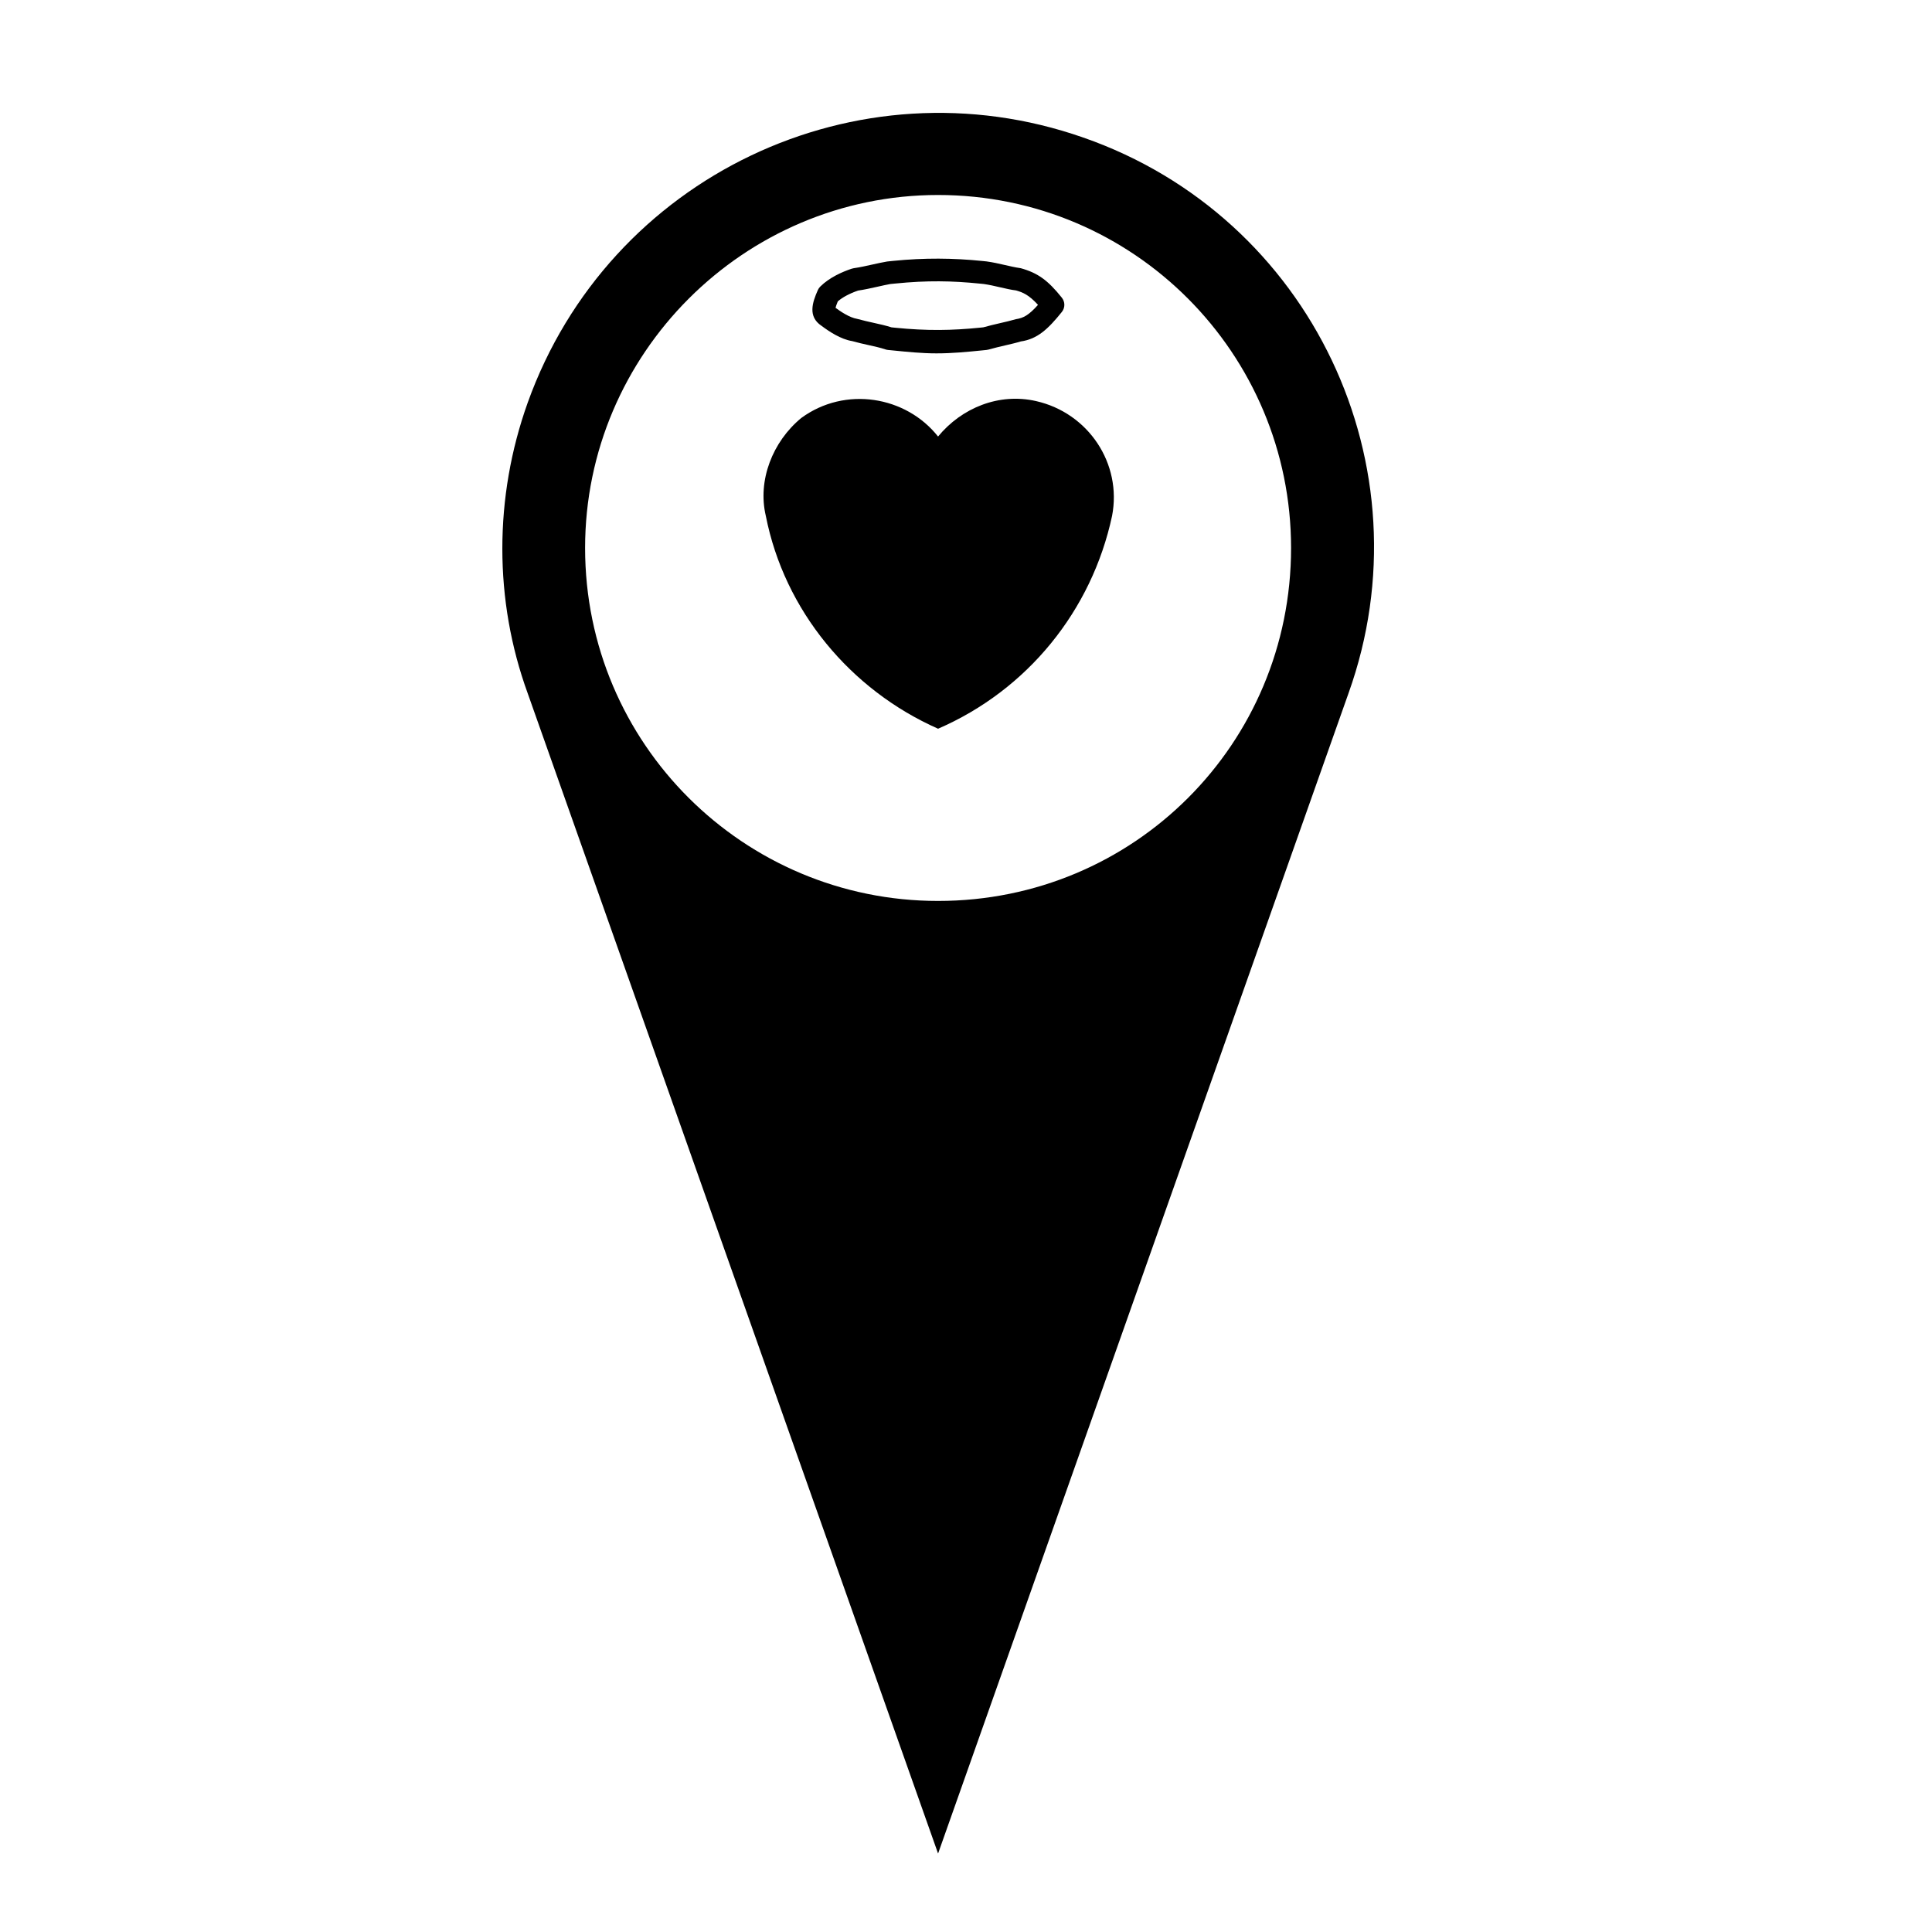
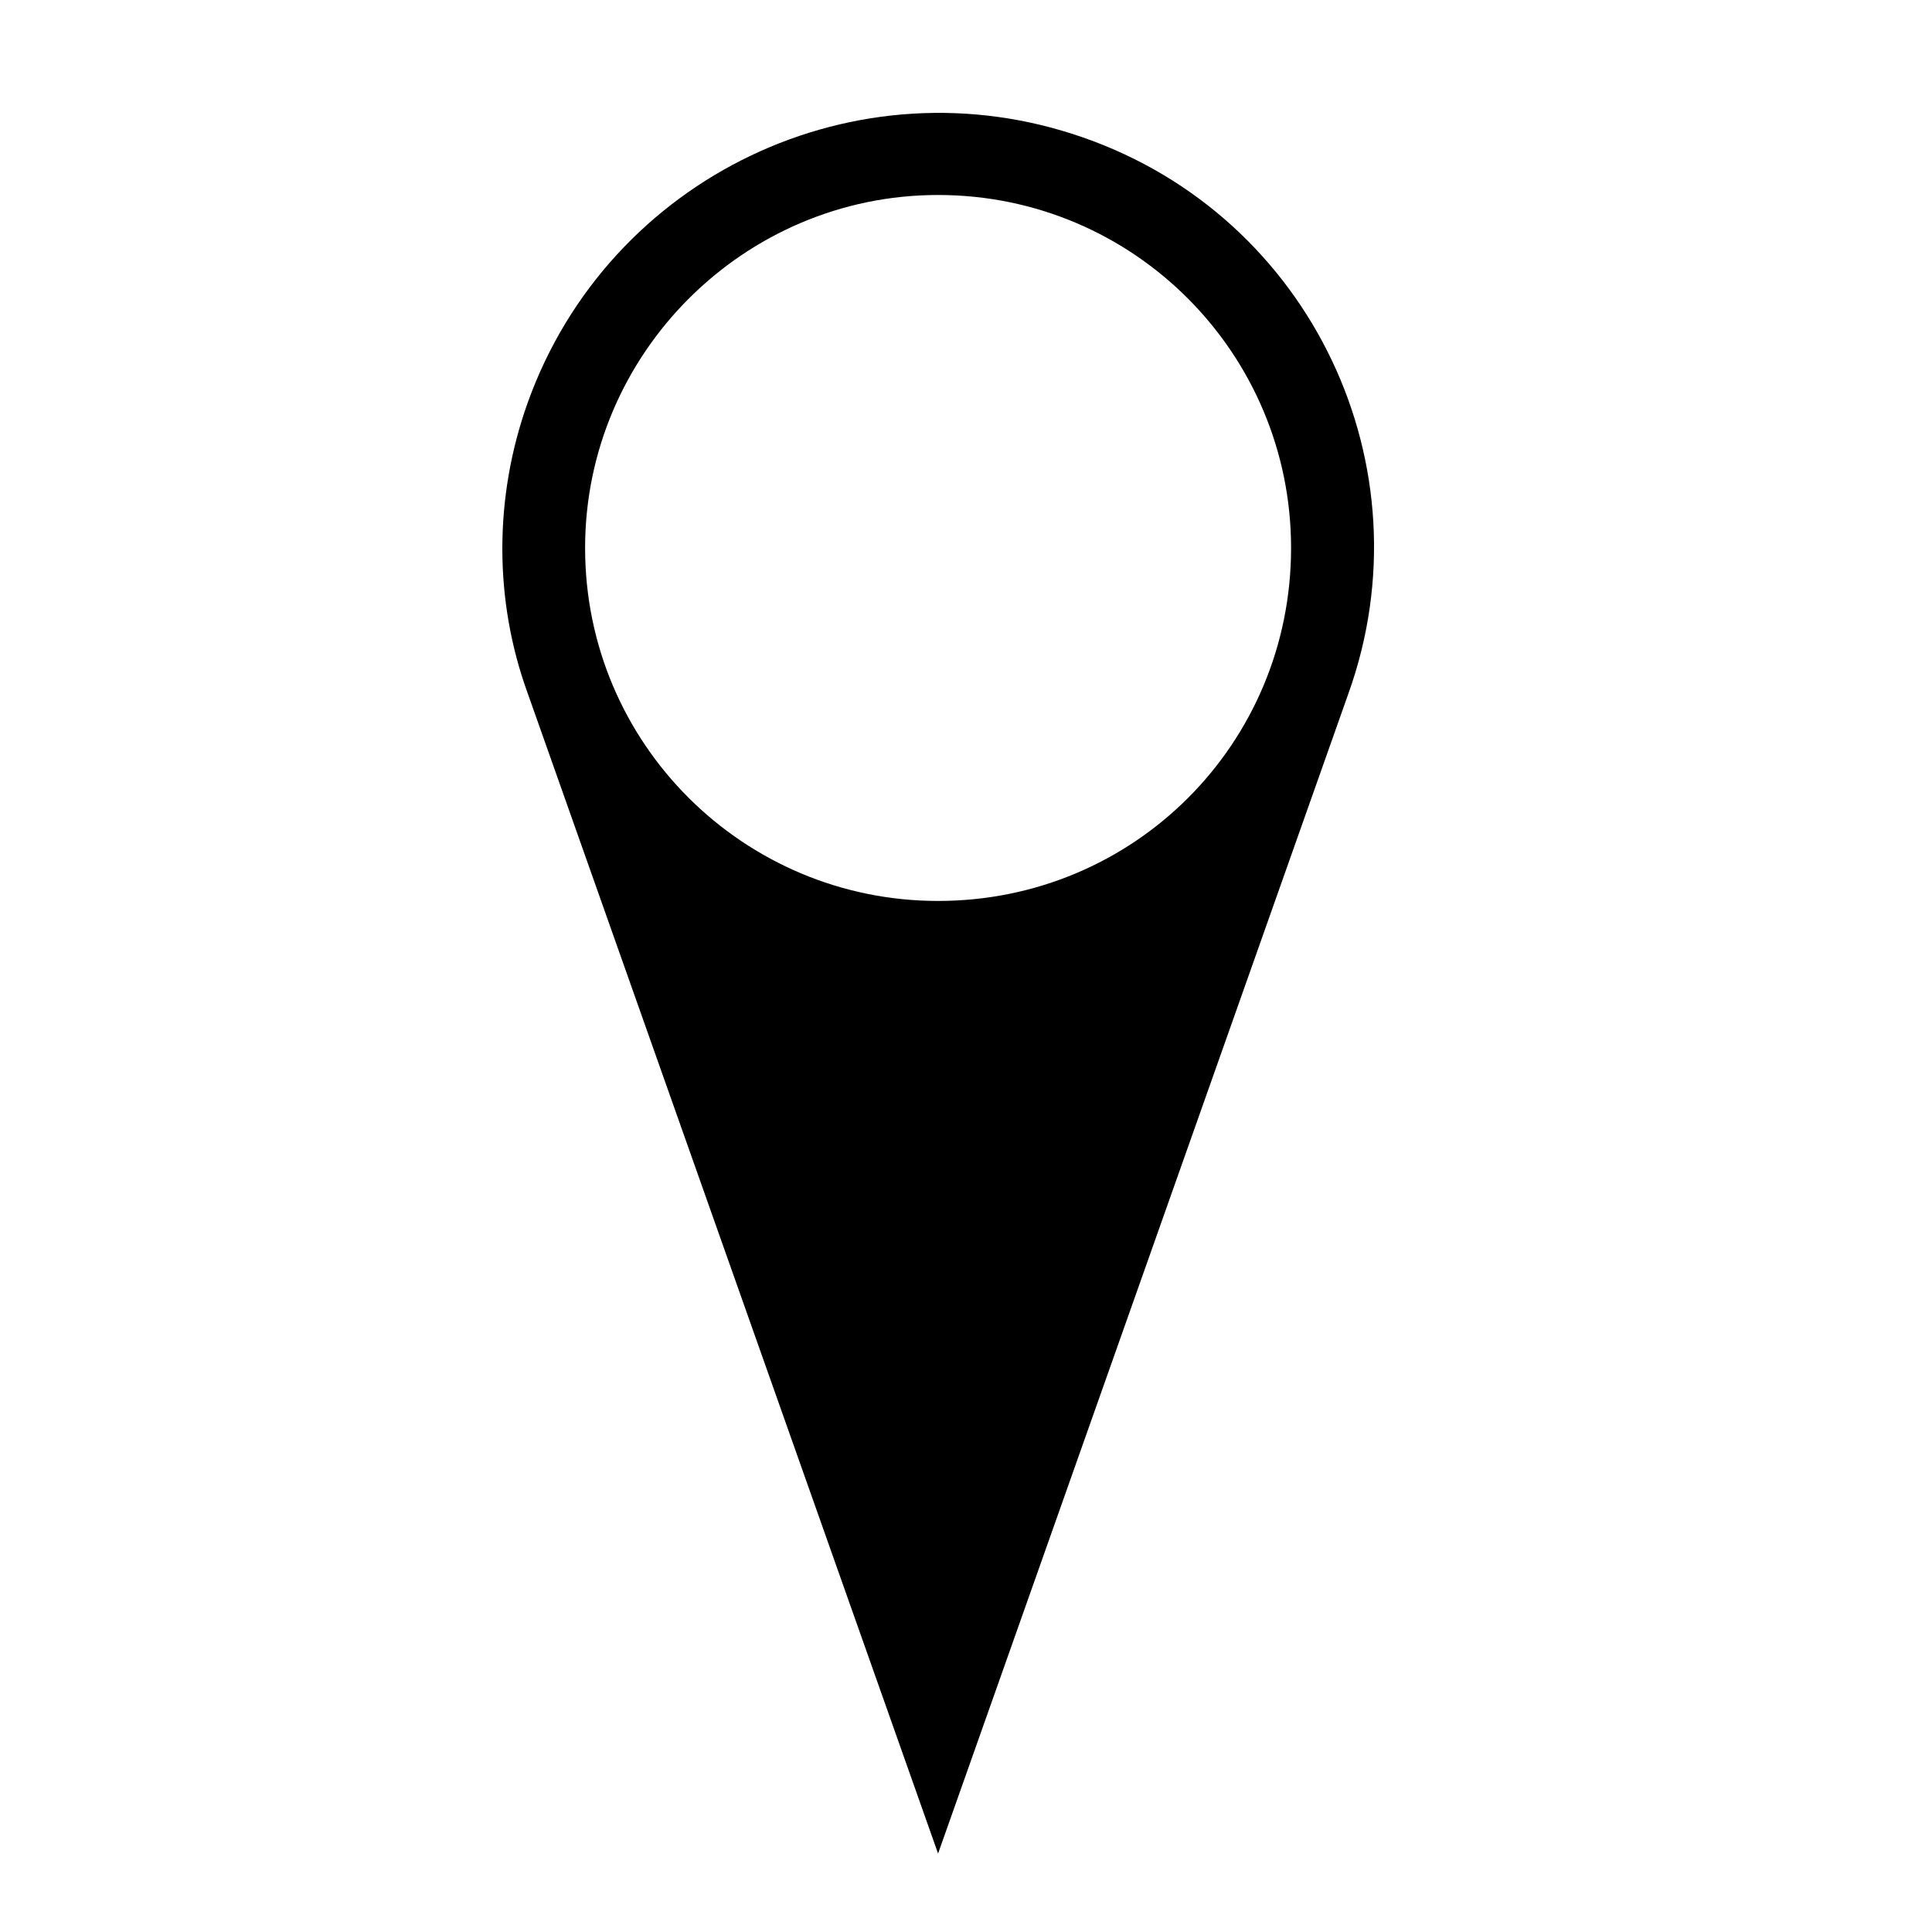
<svg xmlns="http://www.w3.org/2000/svg" fill="#000000" width="800px" height="800px" version="1.1" viewBox="144 144 512 512">
  <g>
-     <path d="m361.69 230.33c2.019 1.508 5.094 3.578 8.152 4.066 1.465 0.418 2.926 0.742 4.348 1.059 1.57 0.348 3.082 0.676 4.469 1.145 0.211 0.07 0.434 0.117 0.66 0.141l1.27 0.125c3.996 0.402 7.769 0.781 11.566 0.781 4.242 0 8.082-0.383 12.141-0.789l1.145-0.117c0.18-0.016 0.359-0.051 0.535-0.102 1.516-0.434 2.934-0.762 4.344-1.09 1.492-0.344 2.988-0.691 4.195-1.062 4.379-0.625 7.203-3.231 10.883-7.812 0.887-1.102 0.887-2.676 0-3.785-3.68-4.59-6.328-6.539-10.883-7.812-1.48-0.211-2.852-0.535-4.231-0.848-1.535-0.352-3.066-0.707-4.848-0.953l-1.145-0.117c-7.699-0.777-15.25-0.867-23.711-0.012l-1.465 0.152c-1.223 0.207-2.535 0.492-3.894 0.797-1.605 0.359-3.293 0.742-4.984 0.984-0.18 0.023-0.352 0.066-0.523 0.125-2.449 0.816-5.883 2.301-8.348 4.75-0.266 0.266-0.48 0.574-0.629 0.918-1.457 3.285-2.699 7.012 0.953 9.457zm4.34-6.465c1.25-1.09 3.125-2.086 5.356-2.856 1.75-0.262 3.492-0.648 5.16-1.023 1.25-0.281 2.453-0.551 3.375-0.715l1.273-0.125c8.523-0.863 15.125-0.73 22.496 0.016l1.023 0.102c1.473 0.211 2.84 0.527 4.219 0.848 1.535 0.352 3.078 0.711 4.328 0.855 1.809 0.52 3.359 1.137 5.824 3.824-2.481 2.785-3.91 3.496-5.824 3.789-1.5 0.43-2.902 0.75-4.301 1.074-1.426 0.332-2.863 0.664-4.387 1.094l-0.875 0.09c-7.371 0.742-13.969 0.871-22.5 0.012l-0.945-0.098c-1.48-0.473-3.082-0.832-4.746-1.199-1.305-0.289-2.648-0.586-4.328-1.043-2.098-0.348-4.445-1.98-5.75-2.934 0.078-0.324 0.25-0.863 0.602-1.711z" />
-     <path d="m418.56 250.29c-9.844-2.238-19.695 1.789-25.965 9.395-8.5-10.742-24.617-13.426-36.242-4.922-7.617 6.266-11.637 16.559-9.402 25.961 4.926 25.066 22.379 46.098 45.648 56.395 23.734-10.293 40.738-31.332 46.109-56.395 2.68-13.871-6.277-27.297-20.148-30.434z" />
    <path d="m431.1 180.46c-59.988-21.039-125.78 10.293-147.26 70.27-8.953 25.066-8.953 52.371 0 76.988l108.76 307.49 108.77-307.49c21.48-59.98-9.855-126.22-70.27-147.26zm-38.504 202.3c-51.473 0-93.539-41.625-93.539-93.543 0-51.469 42.066-93.543 93.539-93.543 51.926 0 93.551 42.074 93.551 93.543 0.004 51.918-41.625 93.543-93.551 93.543z" />
  </g>
</svg>